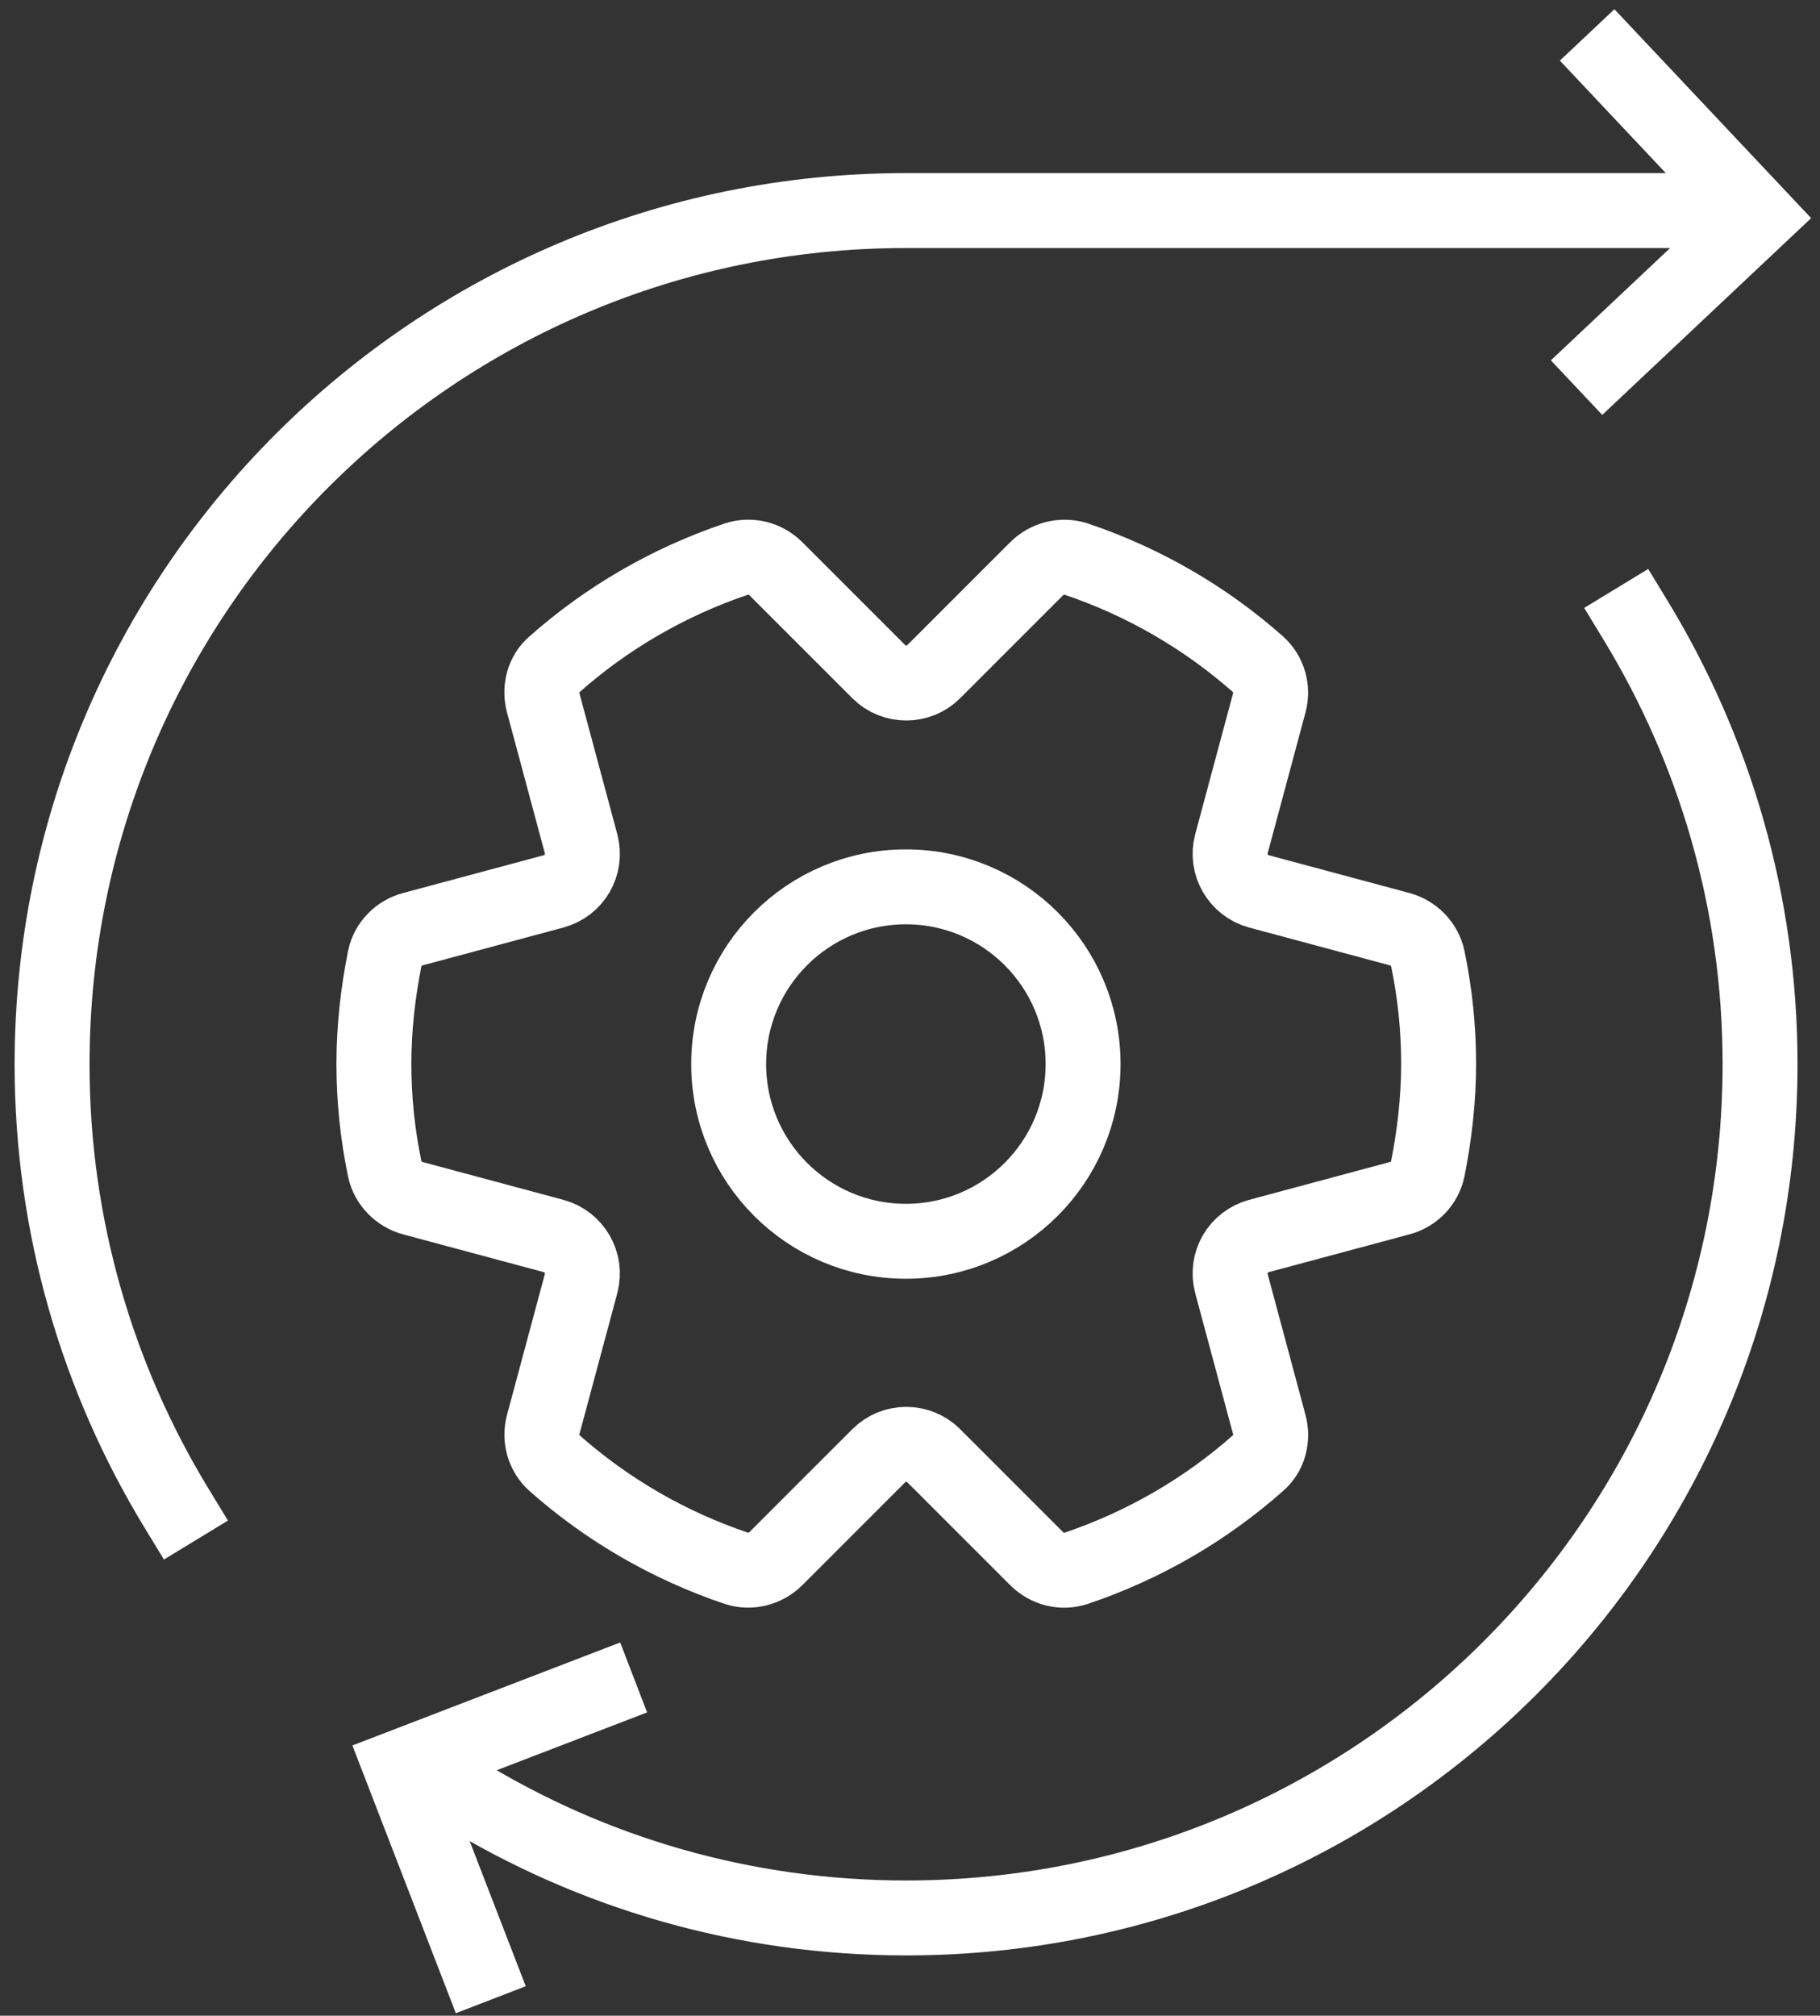
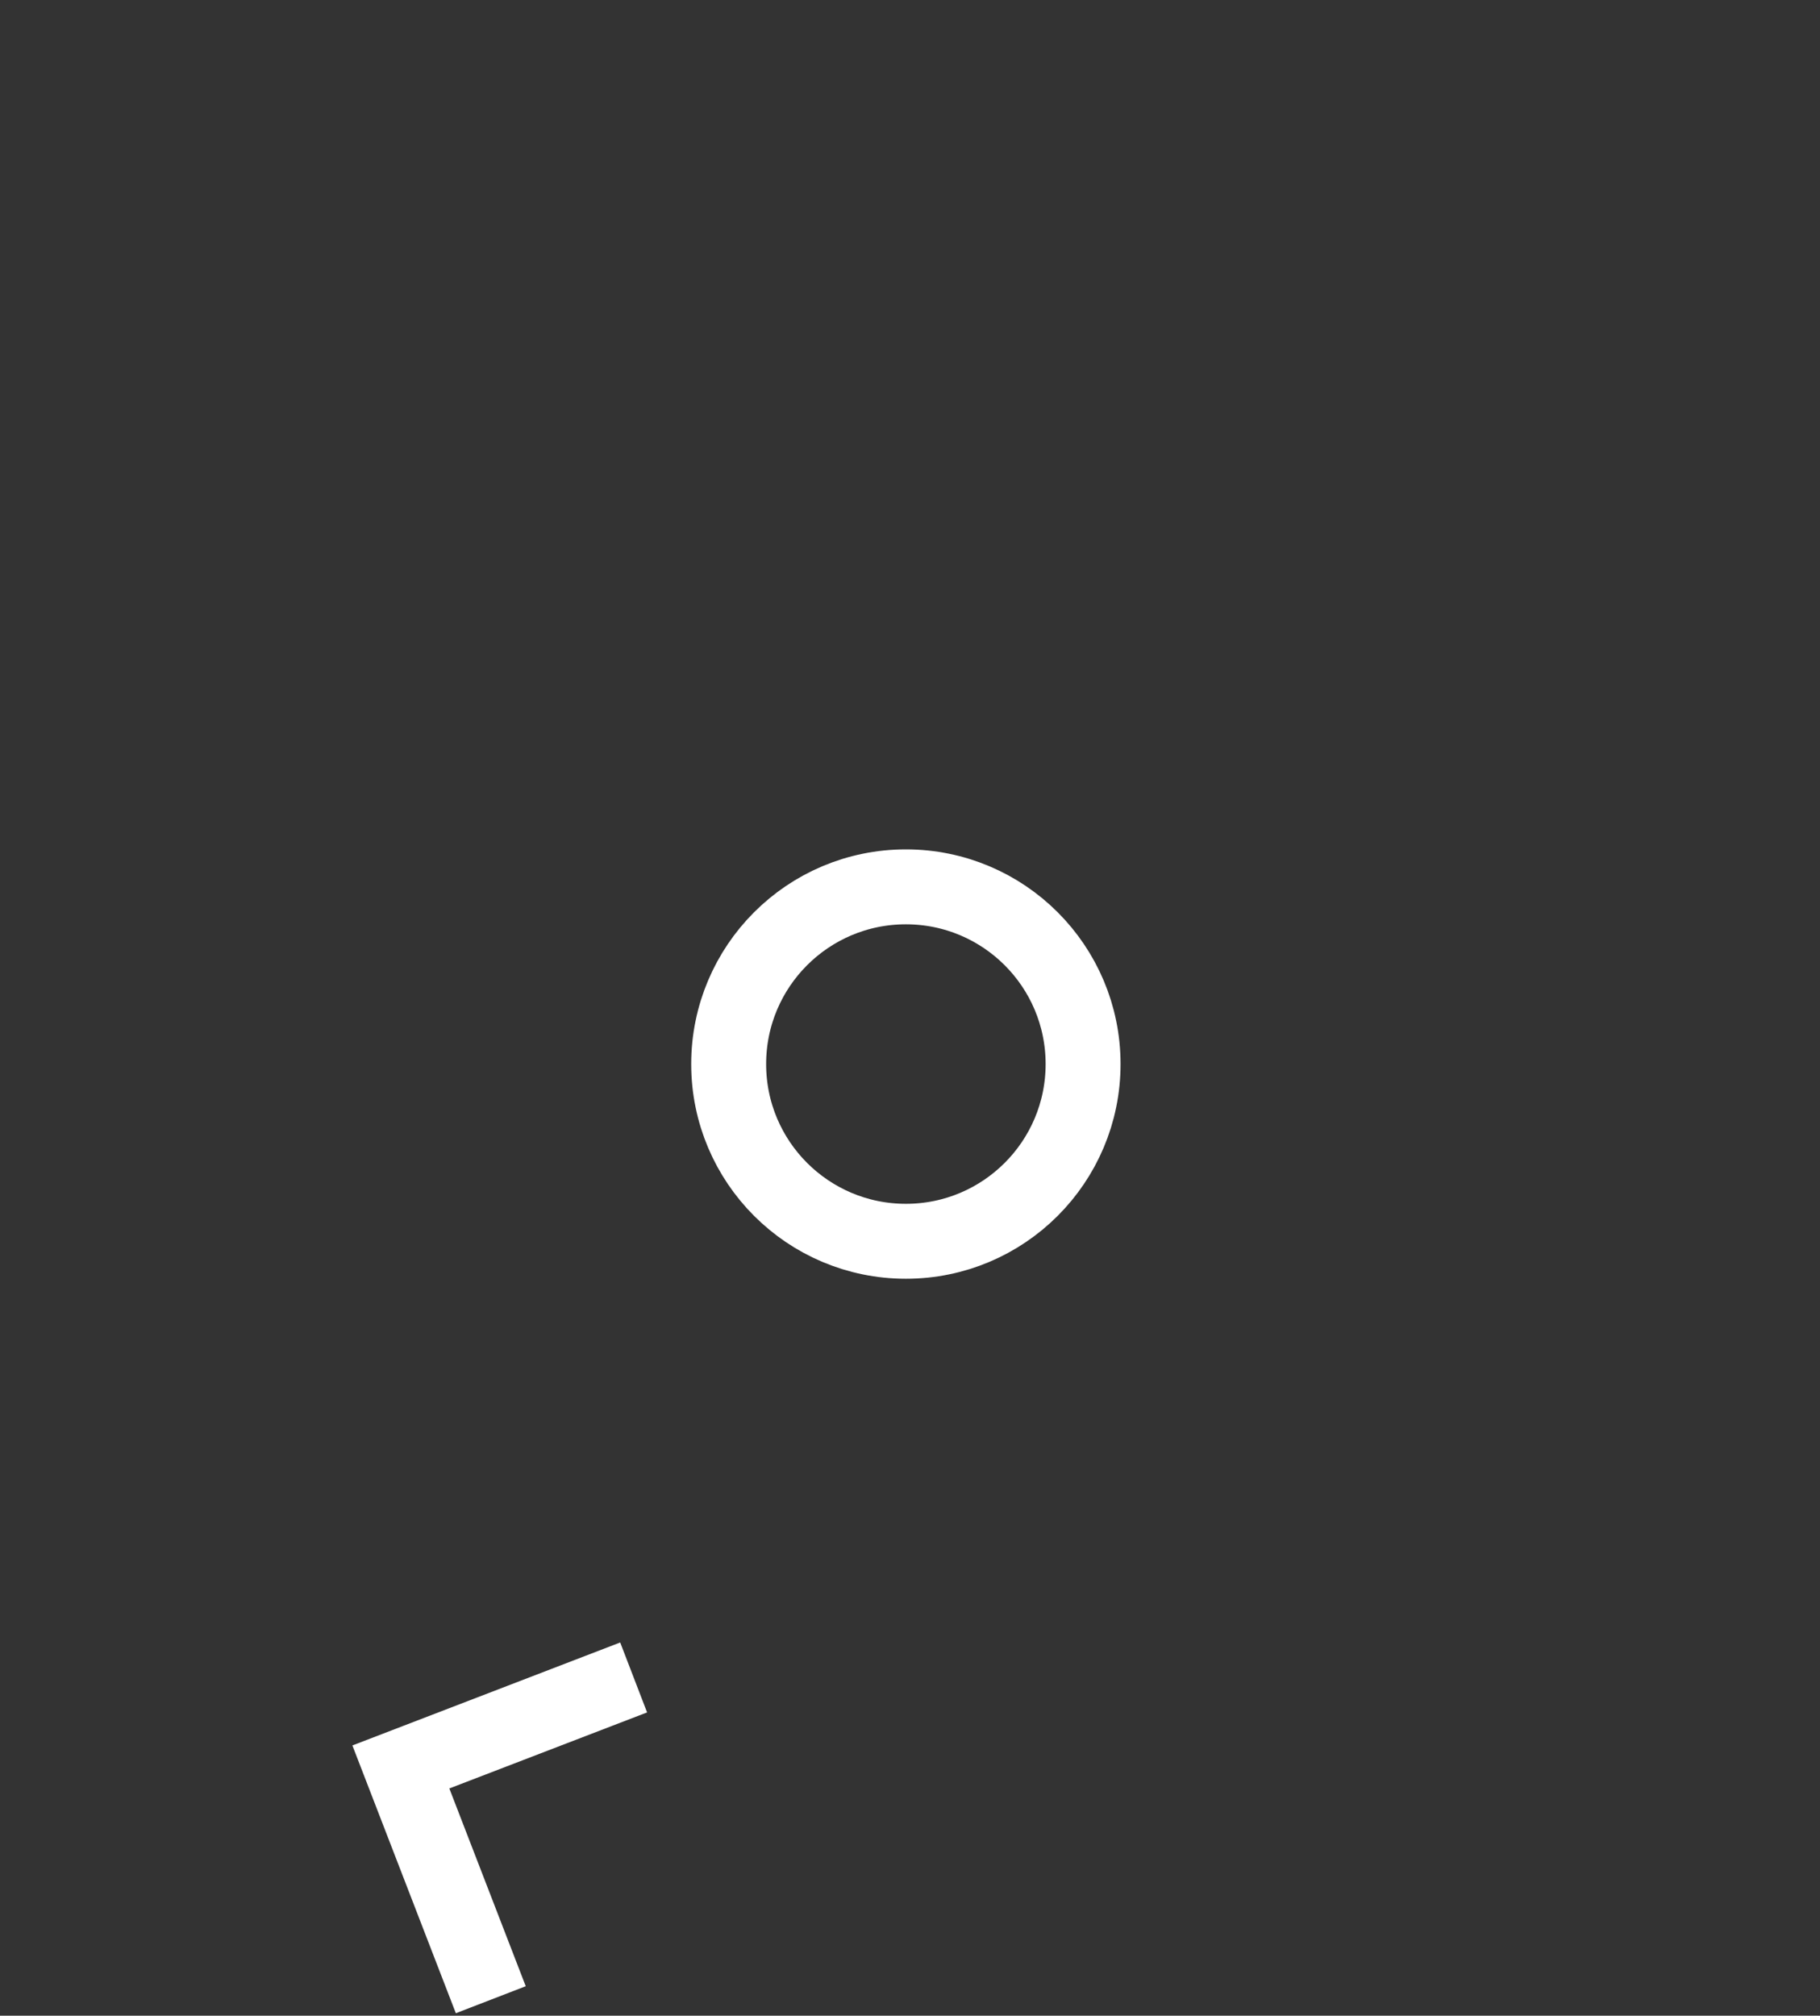
<svg xmlns="http://www.w3.org/2000/svg" id="Layer_1" data-name="Layer 1" viewBox="0 0 48.58 53.8">
  <rect x="0" y="0" width="48.58" height="53.8" fill="#333333" stroke="none" />
  <g>
-     <path d="M32.87,34.26l1.01,3.76c.1.37,0,.78-.3,1.03-1.4,1.24-3.05,2.2-4.86,2.81-.37.12-.77.02-1.05-.26l-2.75-2.75c-.4-.4-1.06-.4-1.46,0l-2.75,2.75c-.27.27-.68.38-1.05.26-1.81-.61-3.46-1.57-4.86-2.81-.29-.26-.4-.66-.3-1.03l1.01-3.76c.15-.55-.18-1.12-.73-1.27l-3.76-1.01c-.37-.1-.67-.4-.75-.78-.19-.91-.29-1.85-.29-2.81s.11-1.9.29-2.81c.08-.38.37-.68.75-.78l3.76-1.01c.55-.15.88-.71.73-1.27l-1.01-3.76c-.1-.37,0-.78.3-1.03,1.4-1.24,3.05-2.2,4.86-2.81.37-.12.77-.02,1.05.26l2.75,2.75c.4.4,1.06.4,1.46,0l2.75-2.75c.27-.27.68-.38,1.05-.26,1.81.61,3.46,1.57,4.86,2.81.29.26.4.66.3,1.03l-1.01,3.76c-.15.55.18,1.12.73,1.27l3.76,1.01c.37.1.67.4.75.78.19.91.29,1.85.29,2.81s-.11,1.9-.29,2.81c-.08.38-.37.68-.75.78l-3.76,1.01c-.55.15-.88.71-.73,1.27Z" fill="none" stroke="#fff" stroke-linecap="square" stroke-miterlimit="10" stroke-width="2" />
    <circle cx="24.18" cy="28.4" r="4.73" fill="none" stroke="#fff" stroke-linecap="square" stroke-miterlimit="10" stroke-width="2" />
  </g>
-   <path d="M4.71,40.25c-2.1-3.45-3.32-7.51-3.32-11.84,0-12.59,10.2-22.79,22.79-22.79h21.99" fill="none" stroke="#fff" stroke-linecap="square" stroke-miterlimit="10" stroke-width="2" />
-   <path d="M43.66,16.56c2.1,3.45,3.32,7.51,3.32,11.84,0,12.59-10.2,22.79-22.79,22.79-4.34,0-8.39-1.21-11.84-3.32" fill="none" stroke="#fff" stroke-linecap="square" stroke-miterlimit="10" stroke-width="2" />
  <polyline points="15.98 45.13 10.7 47.16 12.74 52.44" fill="none" stroke="#fff" stroke-linecap="square" stroke-miterlimit="10" stroke-width="2" />
-   <polyline points="42.81 9.66 46.93 5.78 43.05 1.66" fill="none" stroke="#fff" stroke-linecap="square" stroke-miterlimit="10" stroke-width="2" />
</svg>